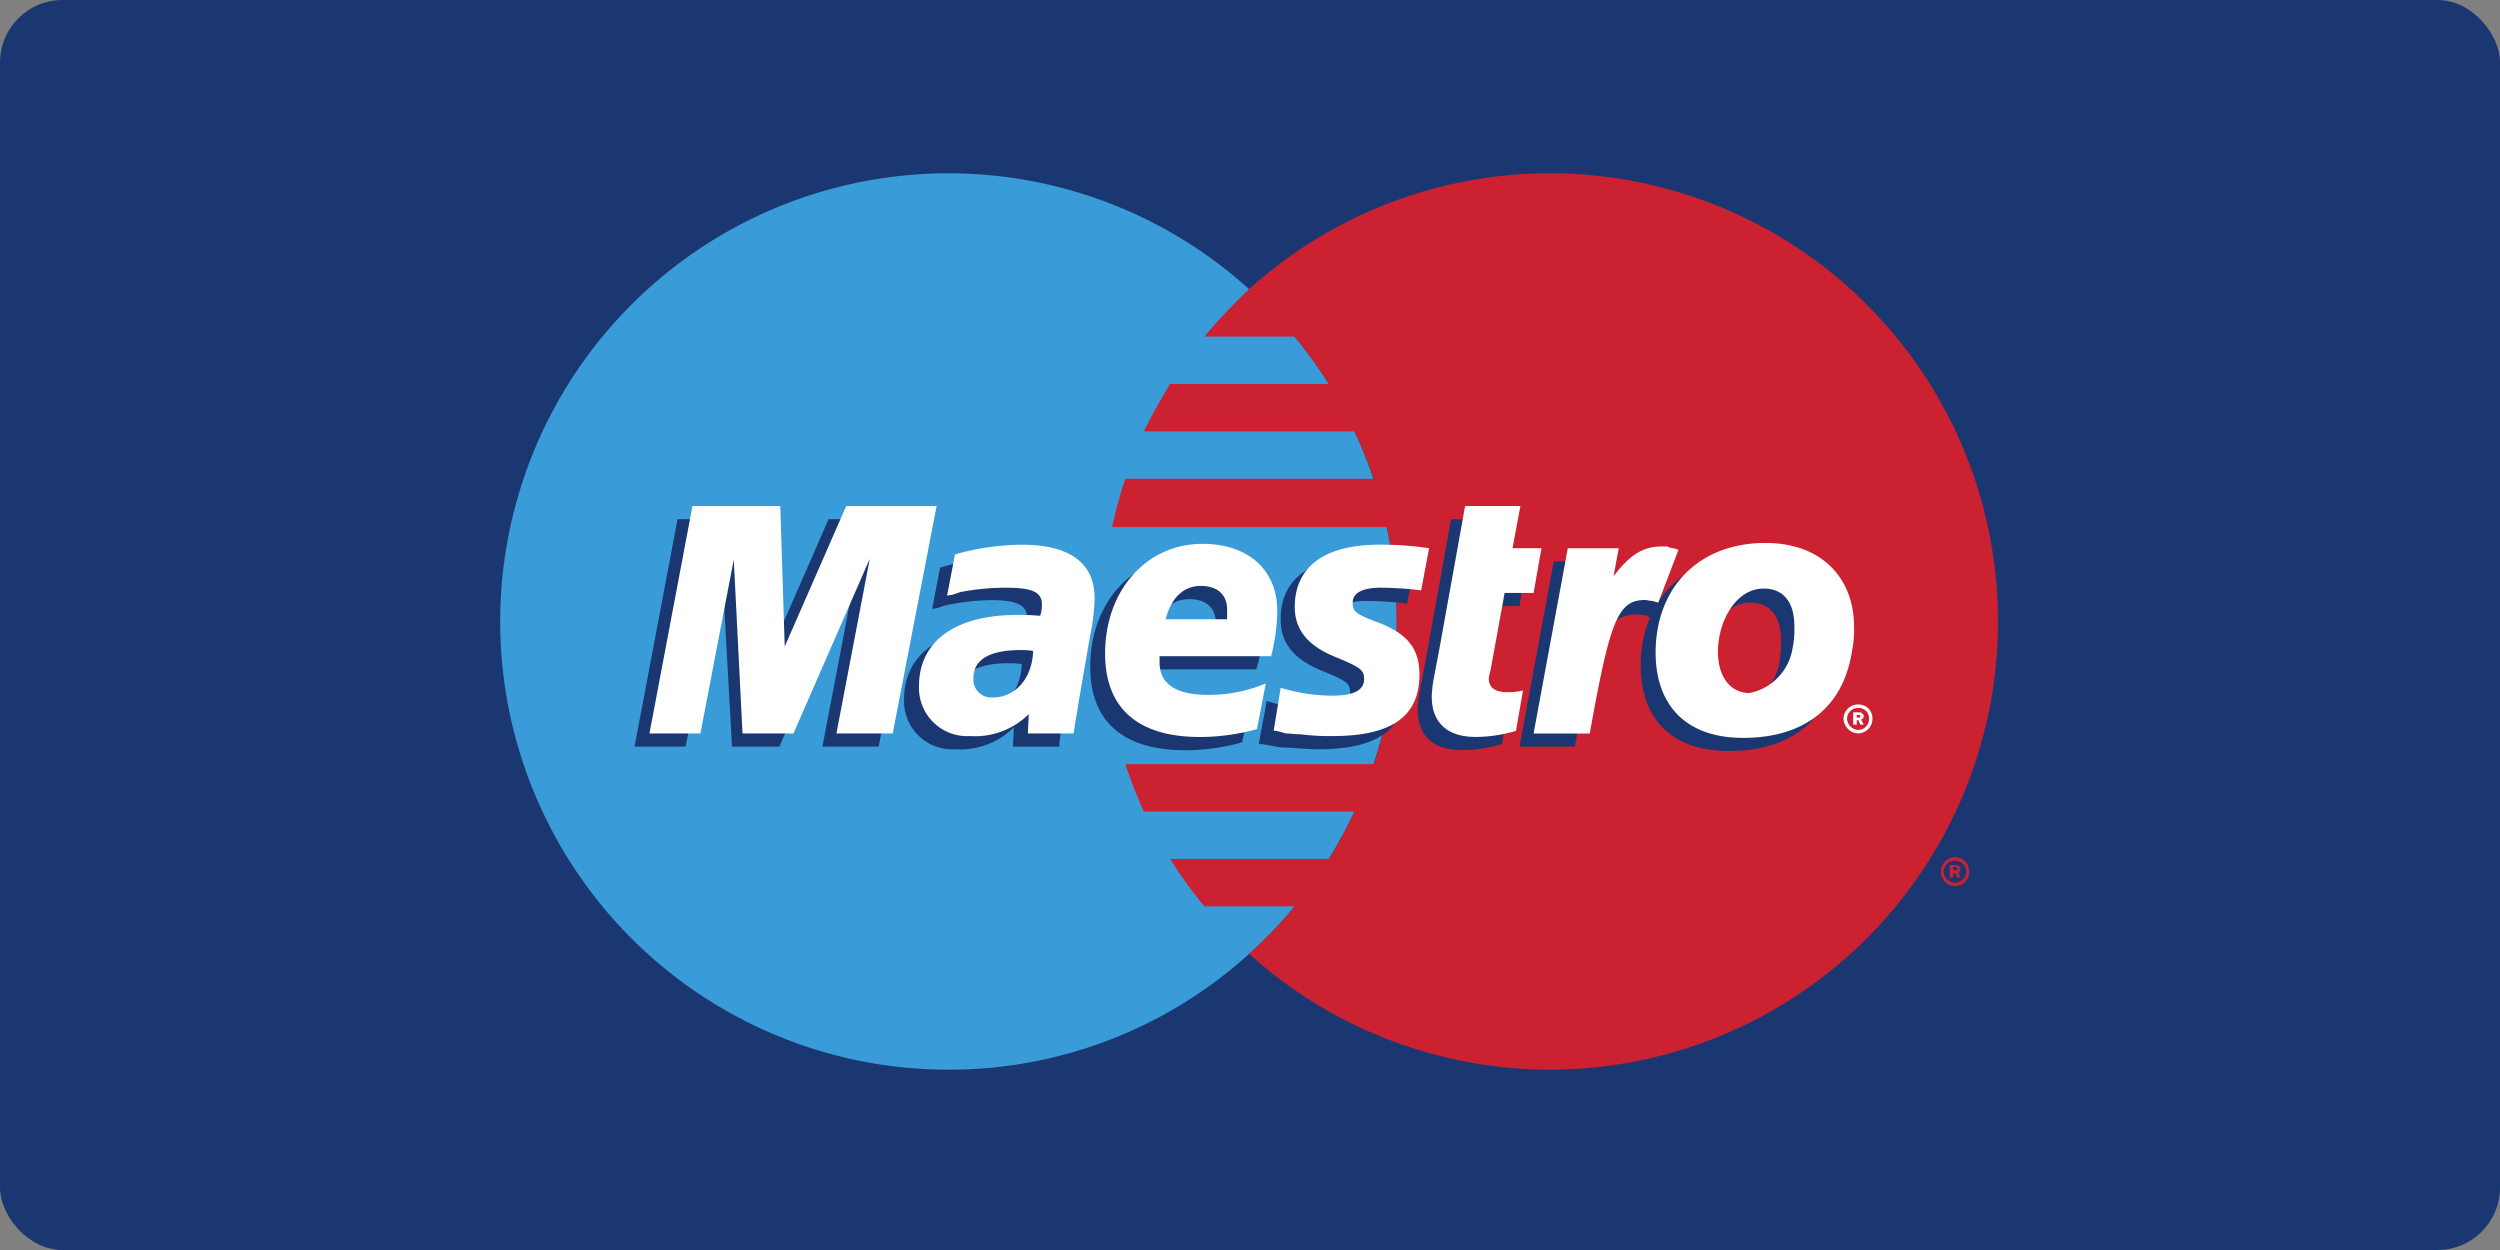
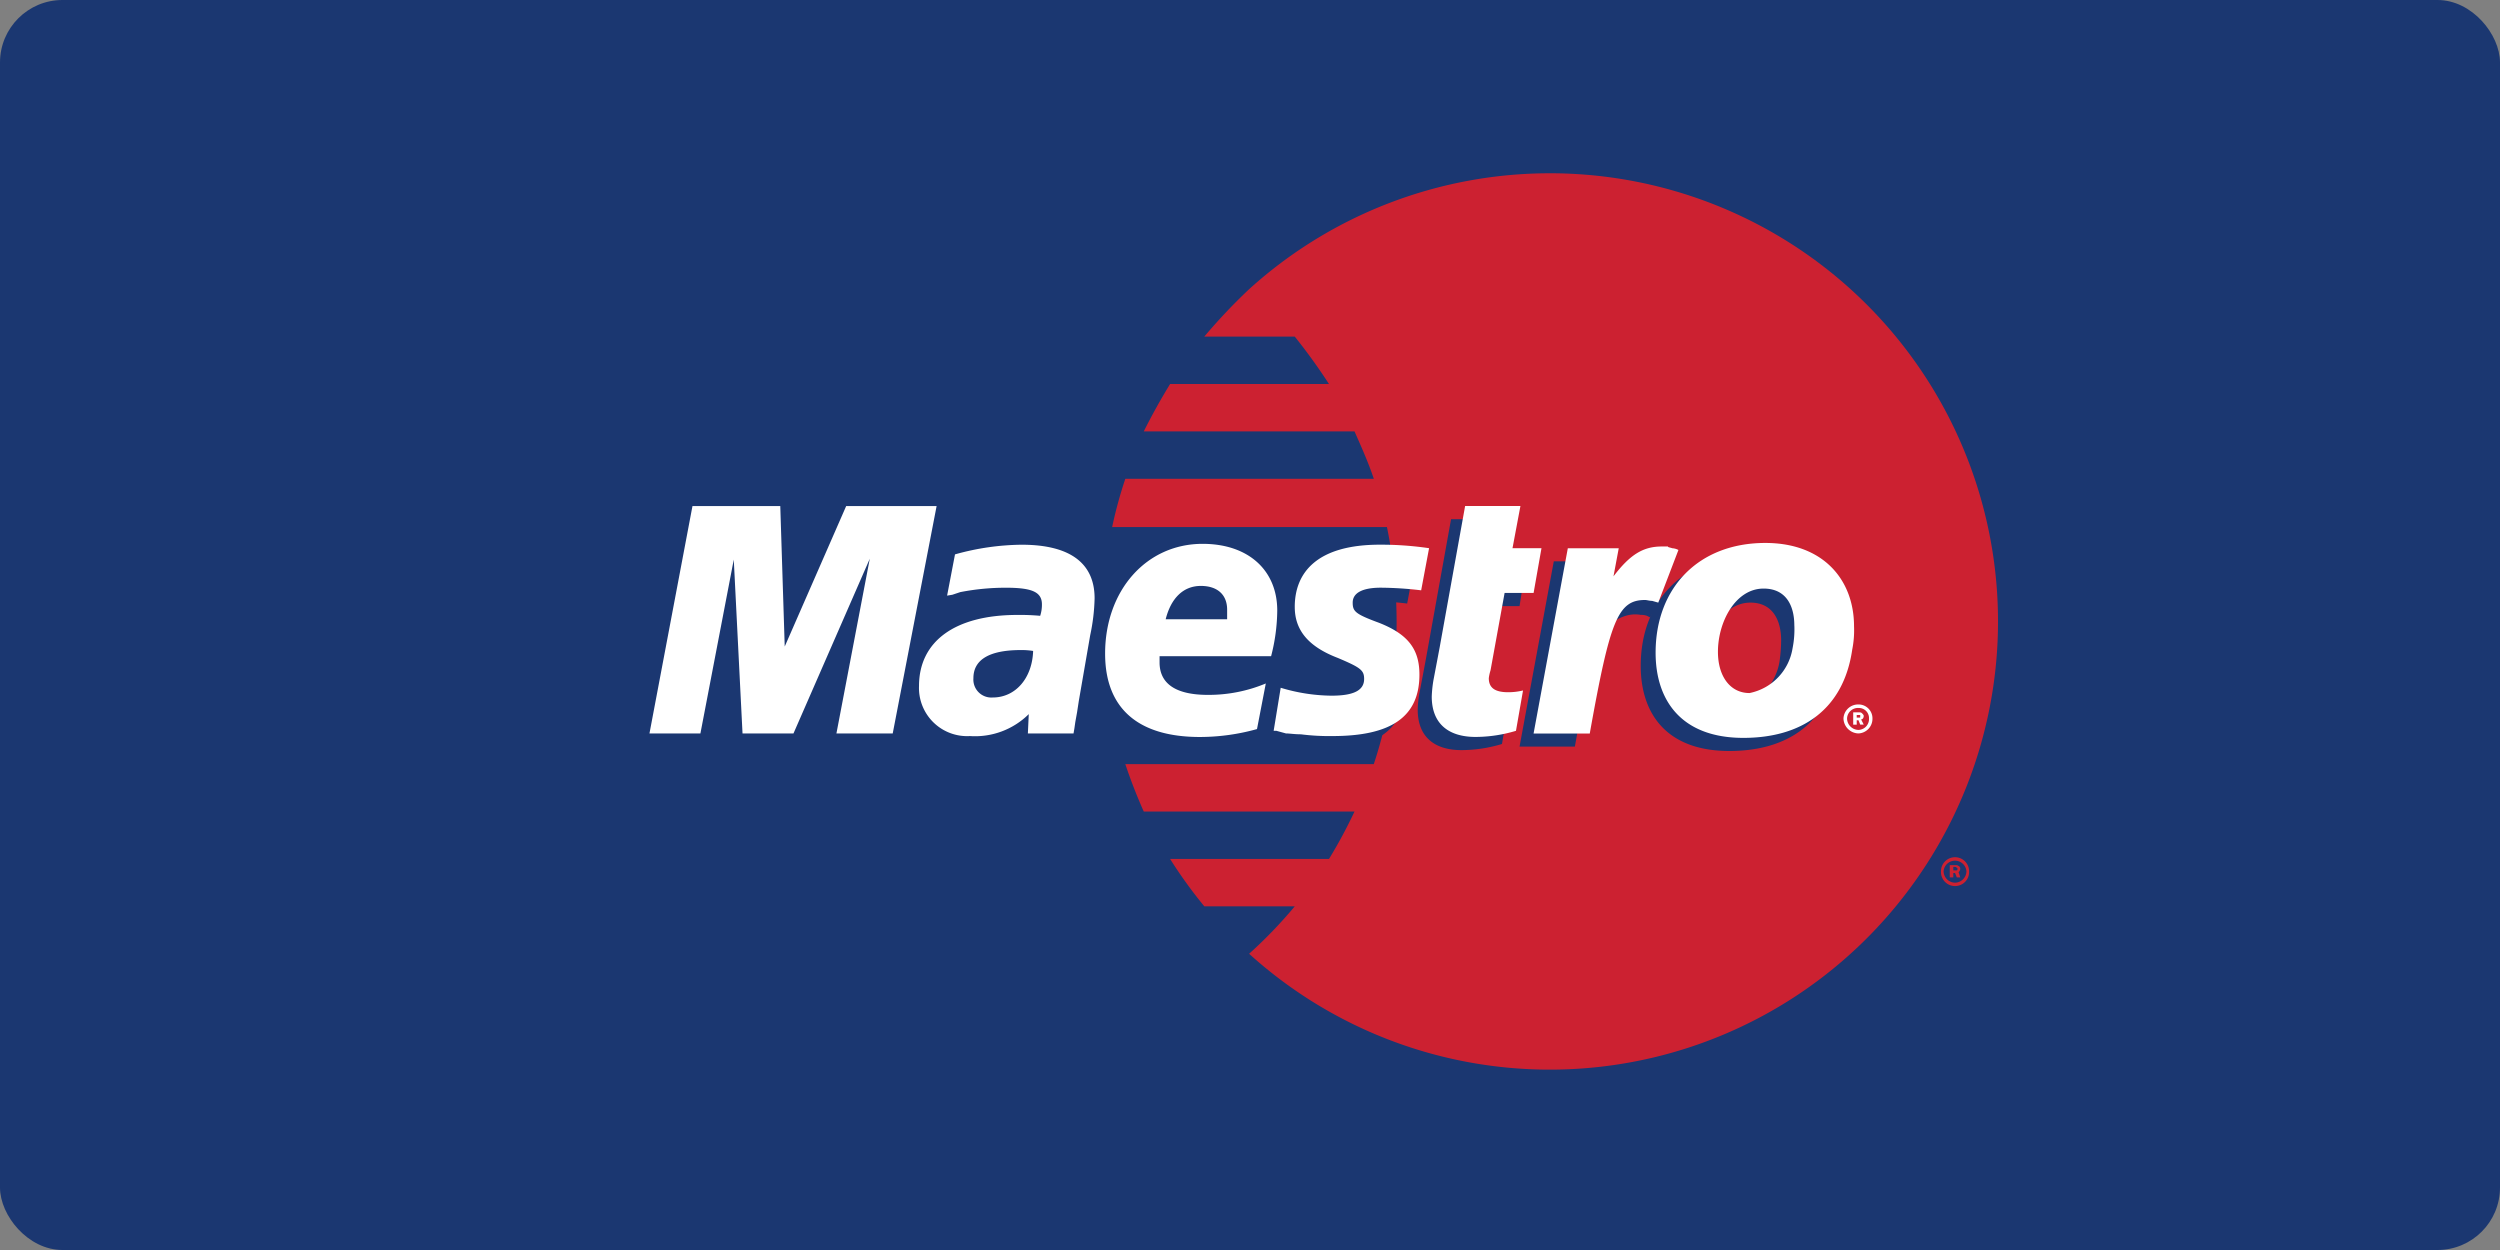
<svg xmlns="http://www.w3.org/2000/svg" width="200" height="100" viewBox="0 0 200 100">
  <rect x="0" y="0" width="200" height="100" fill="#808080" stroke="none" />
  <g id="maestro" transform="translate(-850 -1528)">
    <rect id="Rechteck_870" data-name="Rechteck 870" width="200" height="100" rx="5" transform="translate(850 1528)" fill="#1b3771" />
    <g id="maestro-1" transform="translate(884.748 1536.735)">
-       <path id="Pfad_6063" data-name="Pfad 6063" d="M8.5,123.337h130.5V40.807H8.5Z" transform="translate(-8.504 -40.807)" fill="#1b3771" fill-rule="evenodd" />
-       <path id="Pfad_6064" data-name="Pfad 6064" d="M75.512,110.155a35.855,35.855,0,1,0-24.021,9.27,35.691,35.691,0,0,0,24.021-9.27Z" transform="translate(-10.33 -42.585)" fill="#3a9bd9" fill-rule="evenodd" />
-       <path id="Pfad_6065" data-name="Pfad 6065" d="M96.283,113.369a35.849,35.849,0,0,0,0-53.171v53.171Z" transform="translate(-31.101 -45.799)" fill="#3a9bd9" fill-rule="evenodd" />
      <path id="Pfad_6066" data-name="Pfad 6066" d="M116.578,47.712a35.845,35.845,0,0,0-24.093,9.272A45.75,45.75,0,0,0,88.9,60.776h7.234a46.542,46.542,0,0,1,2.739,3.793H86.164q-1.134,1.85-2.107,3.792h16.858c.561,1.265,1.124,2.528,1.545,3.793H82.581a34.781,34.781,0,0,0-1.054,3.863h21.985a38.06,38.06,0,0,1,.772,7.586,36.108,36.108,0,0,1-1.826,11.379H82.581q.646,1.93,1.475,3.792h16.858a39.286,39.286,0,0,1-2.038,3.792H86.163a37.184,37.184,0,0,0,2.739,3.792h7.234a36.969,36.969,0,0,1-3.652,3.794,35.855,35.855,0,1,0,24.093-62.441Z" transform="translate(-27.303 -42.585)" fill="#cc2131" fill-rule="evenodd" />
      <path id="Pfad_6067" data-name="Pfad 6067" d="M170.82,122.52a1.124,1.124,0,0,1,2.249,0,1.126,1.126,0,1,1-2.249,0Zm1.124.914a.93.93,0,0,0,.913-.913.916.916,0,0,0-1.827,0A.93.93,0,0,0,171.944,123.434Zm-.14-.423h-.281v-.983h.422c.14,0,.21,0,.281.071.07,0,.14.14.14.21a.369.369,0,0,1-.14.281l.14.42h-.28l-.14-.351h-.14v.351Zm0-.561h.281a.25.25,0,0,0,.07-.14l-.07-.07a.218.218,0,0,0-.14-.071h-.14v.281Z" transform="translate(-50.29 -61.553)" fill="#cc2131" fill-rule="evenodd" />
      <path id="Pfad_6068" data-name="Pfad 6068" d="M49.6,103.172H45.1l2.669-13.977L41.66,103.172H37.867l-.772-13.908-2.95,13.908H30.071L33.513,84.98h7.094l.071,11.239L45.594,84.98h7.516L49.6,103.172Zm49.869-.211a11.3,11.3,0,0,1-3.232.492c-2.248,0-3.512-1.124-3.512-3.232a8.575,8.575,0,0,1,.14-1.334l.28-1.475.212-1.124,2.036-11.309h4.425l-.633,3.371h2.248l-.561,3.582H98.551l-1.193,6.181c0,.281-.07.492-.07.633,0,.773.492,1.054,1.545,1.054a2.921,2.921,0,0,0,1.193-.14l-.559,3.3Zm-17.7-9.9c0,1.825,1.053,3.161,3.371,4.074,1.9.773,2.179.983,2.179,1.686,0,.913-.843,1.336-2.6,1.336a14.04,14.04,0,0,1-4.074-.633l-.633,3.442h.21l.843.14a4.611,4.611,0,0,0,1.195.14c1.053.07,1.9.14,2.459.14,4.776,0,6.953-1.545,6.953-4.917,0-2.036-.913-3.23-3.16-4.144-1.9-.7-2.107-.913-2.107-1.616,0-.773.773-1.194,2.177-1.194a29.781,29.781,0,0,1,3.3.211l.631-3.372a27.328,27.328,0,0,0-4-.351C83.453,88,81.7,90.318,81.767,93.057Zm-17.7,10.114H60.344l.07-1.545a6.1,6.1,0,0,1-4.706,1.755,3.853,3.853,0,0,1-4.074-4c0-3.582,2.88-5.69,7.867-5.69a17.535,17.535,0,0,1,1.826.071,2.813,2.813,0,0,0,.14-.913c0-.983-.772-1.4-2.88-1.4a18.641,18.641,0,0,0-3.653.422l-.632.211-.422.071.633-3.3A18.435,18.435,0,0,1,59.852,88c3.864,0,5.9,1.545,5.9,4.355a12.8,12.8,0,0,1-.421,2.95l-.913,5.2-.14.983-.14.773-.071.492Zm-3.02-6.6a5.978,5.978,0,0,0-1.054-.071c-2.528,0-3.793.773-3.793,2.248a1.442,1.442,0,0,0,1.616,1.475C59.641,100.222,60.976,98.747,61.046,96.57Zm17.63,6.251a16.28,16.28,0,0,1-4.565.633c-4.987,0-7.586-2.318-7.586-6.673,0-5.057,3.3-8.78,7.8-8.78,3.722,0,6.041,2.107,6.041,5.338a12.522,12.522,0,0,1-.561,3.652H70.95a1.577,1.577,0,0,0-.071.492c0,1.686,1.334,2.6,3.933,2.6a11.006,11.006,0,0,0,4.636-.983l-.772,3.722Zm-2.107-8.78v-.772c0-1.194-.773-1.9-2.107-1.9-1.4,0-2.459.913-2.88,2.669h4.987ZM126.3,96.429c-.633,4.917-4.074,7.094-8.64,7.094-5.058,0-7.094-3.019-7.094-6.812,0-5.2,3.442-8.781,8.78-8.781,4.635,0,7.094,2.95,7.094,6.673A7.636,7.636,0,0,1,126.3,96.429ZM121.8,94.672c0-1.545-.633-3.02-2.459-3.02-2.248,0-3.723,2.739-3.723,5.058,0,2.036.983,3.371,2.6,3.371.983,0,3.019-1.334,3.442-3.652A12.651,12.651,0,0,0,121.8,94.672Z" transform="translate(-14.056 -52.178)" fill="#1b3771" fill-rule="evenodd" />
      <path id="Pfad_6069" data-name="Pfad 6069" d="M127.2,100.558a1.171,1.171,0,0,1,1.195-1.123,1.11,1.11,0,0,1,1.124,1.123,1.172,1.172,0,0,1-1.124,1.195A1.231,1.231,0,0,1,127.2,100.558Zm1.2.914a.871.871,0,0,0,.843-.913.812.812,0,0,0-.843-.843.871.871,0,0,0-.913.843A.93.93,0,0,0,128.4,101.472Zm-.141-.423h-.281v-.983h.422c.14,0,.21,0,.28.071s.14.14.14.21c0,.14-.07.281-.21.281l.21.42h-.281l-.14-.351h-.14v.351Zm0-.561h.28v-.21h-.28v.21Zm-77.123,1.265h-4.5l2.669-13.978L43.2,101.754H39.124l-.7-13.908-2.669,13.908H31.679L35.12,83.561h7.024L42.5,94.8l4.917-11.238h7.234l-3.512,18.193Zm49.87-.212a11.252,11.252,0,0,1-3.232.492c-2.248,0-3.512-1.123-3.512-3.23a9.647,9.647,0,0,1,.14-1.334l.281-1.476.212-1.123L96.931,83.56h4.425l-.633,3.372h2.318l-.631,3.582H100.09L98.966,96.7a3.555,3.555,0,0,0-.14.633c0,.772.492,1.123,1.545,1.123a5.06,5.06,0,0,0,1.193-.14L101,101.541Z" transform="translate(-14.47 -51.813)" fill="#fff" fill-rule="evenodd" />
      <path id="Pfad_6070" data-name="Pfad 6070" d="M136.585,92.752l-.07-.492.843-2.318c-.212,0-.281,0-.351-.071a.864.864,0,0,1-.353-.07h-.42c-1.475,0-2.529.632-3.933,2.388l.492-2.67h-4.637l-2.739,14.82h4.425c.633-3.442.913-5.338,1.263-6.953.563-2.67,2.529-3.864,4-3.583a1.378,1.378,0,0,1,.492.07l.281.14.7-1.263Z" transform="translate(-38.601 -53.347)" fill="#1b3771" fill-rule="evenodd" />
      <path id="Pfad_6071" data-name="Pfad 6071" d="M121.474,88.1a1.21,1.21,0,0,0-.492-.14c-.21-.071-.351-.071-.351-.14h-.492c-1.475,0-2.528.632-3.862,2.388l.42-2.248h-4.074l-2.739,14.821h4.495C116,93.715,116.628,92.1,118.805,92.1c.14,0,.351.071.563.071l.492.14,1.614-4.215ZM90.779,92.661c0,1.826,1.054,3.16,3.443,4.074,1.826.772,2.106.983,2.106,1.686,0,.913-.843,1.334-2.6,1.334a14.354,14.354,0,0,1-4.074-.633l-.563,3.442h.212l.772.212c.281,0,.7.07,1.195.07a18.02,18.02,0,0,0,2.528.14c4.706,0,6.954-1.545,6.954-4.917,0-2.036-.913-3.232-3.232-4.144-1.9-.7-2.107-.913-2.107-1.615,0-.773.773-1.194,2.248-1.194a28.57,28.57,0,0,1,3.23.211l.633-3.371a26.517,26.517,0,0,0-3.933-.281c-5.057,0-6.813,2.246-6.813,4.986Zm-17.7,10.115H69.428l.071-1.546a6.1,6.1,0,0,1-4.706,1.756,3.853,3.853,0,0,1-4.074-4c0-3.582,2.88-5.69,7.867-5.69a17.914,17.914,0,0,1,1.826.07,2.807,2.807,0,0,0,.14-.913c0-.983-.773-1.334-2.88-1.334a18.933,18.933,0,0,0-3.652.351l-.633.211-.421.071.632-3.3a20.311,20.311,0,0,1,5.338-.773c3.863,0,5.83,1.475,5.83,4.285a15.592,15.592,0,0,1-.351,2.949l-.913,5.269-.14.913-.14.773-.07.492-.072.422Zm-3.232-6.6a5.772,5.772,0,0,0-.983-.07c-2.528,0-3.793.773-3.793,2.248A1.438,1.438,0,0,0,66.618,99.9C68.444,99.9,69.778,98.351,69.849,96.173Zm17.911,6.251a17.025,17.025,0,0,1-4.565.633c-4.987,0-7.586-2.318-7.586-6.671,0-5.058,3.3-8.781,7.8-8.781,3.653,0,5.971,2.107,5.971,5.338a14.99,14.99,0,0,1-.492,3.653H79.963v.492c0,1.686,1.265,2.6,3.864,2.6a11.859,11.859,0,0,0,4.635-.913Zm-2.389-8.779v-.773c0-1.194-.773-1.9-2.107-1.9-1.4,0-2.388.983-2.81,2.669h4.917Zm50.012,2.389c-.7,4.917-4.145,7.094-8.71,7.094-4.986,0-7.024-3.021-7.024-6.814,0-5.2,3.442-8.78,8.78-8.78,4.635,0,7.094,2.95,7.094,6.673A7.849,7.849,0,0,1,135.383,96.033Zm-4.637-1.9c0-1.546-.633-2.95-2.459-2.95-2.248,0-3.652,2.669-3.652,5.058,0,1.966.983,3.3,2.528,3.3a4.356,4.356,0,0,0,3.442-3.582A7.675,7.675,0,0,0,130.746,94.137Z" transform="translate(-21.946 -52.836)" fill="#fff" fill-rule="evenodd" />
    </g>
  </g>
</svg>